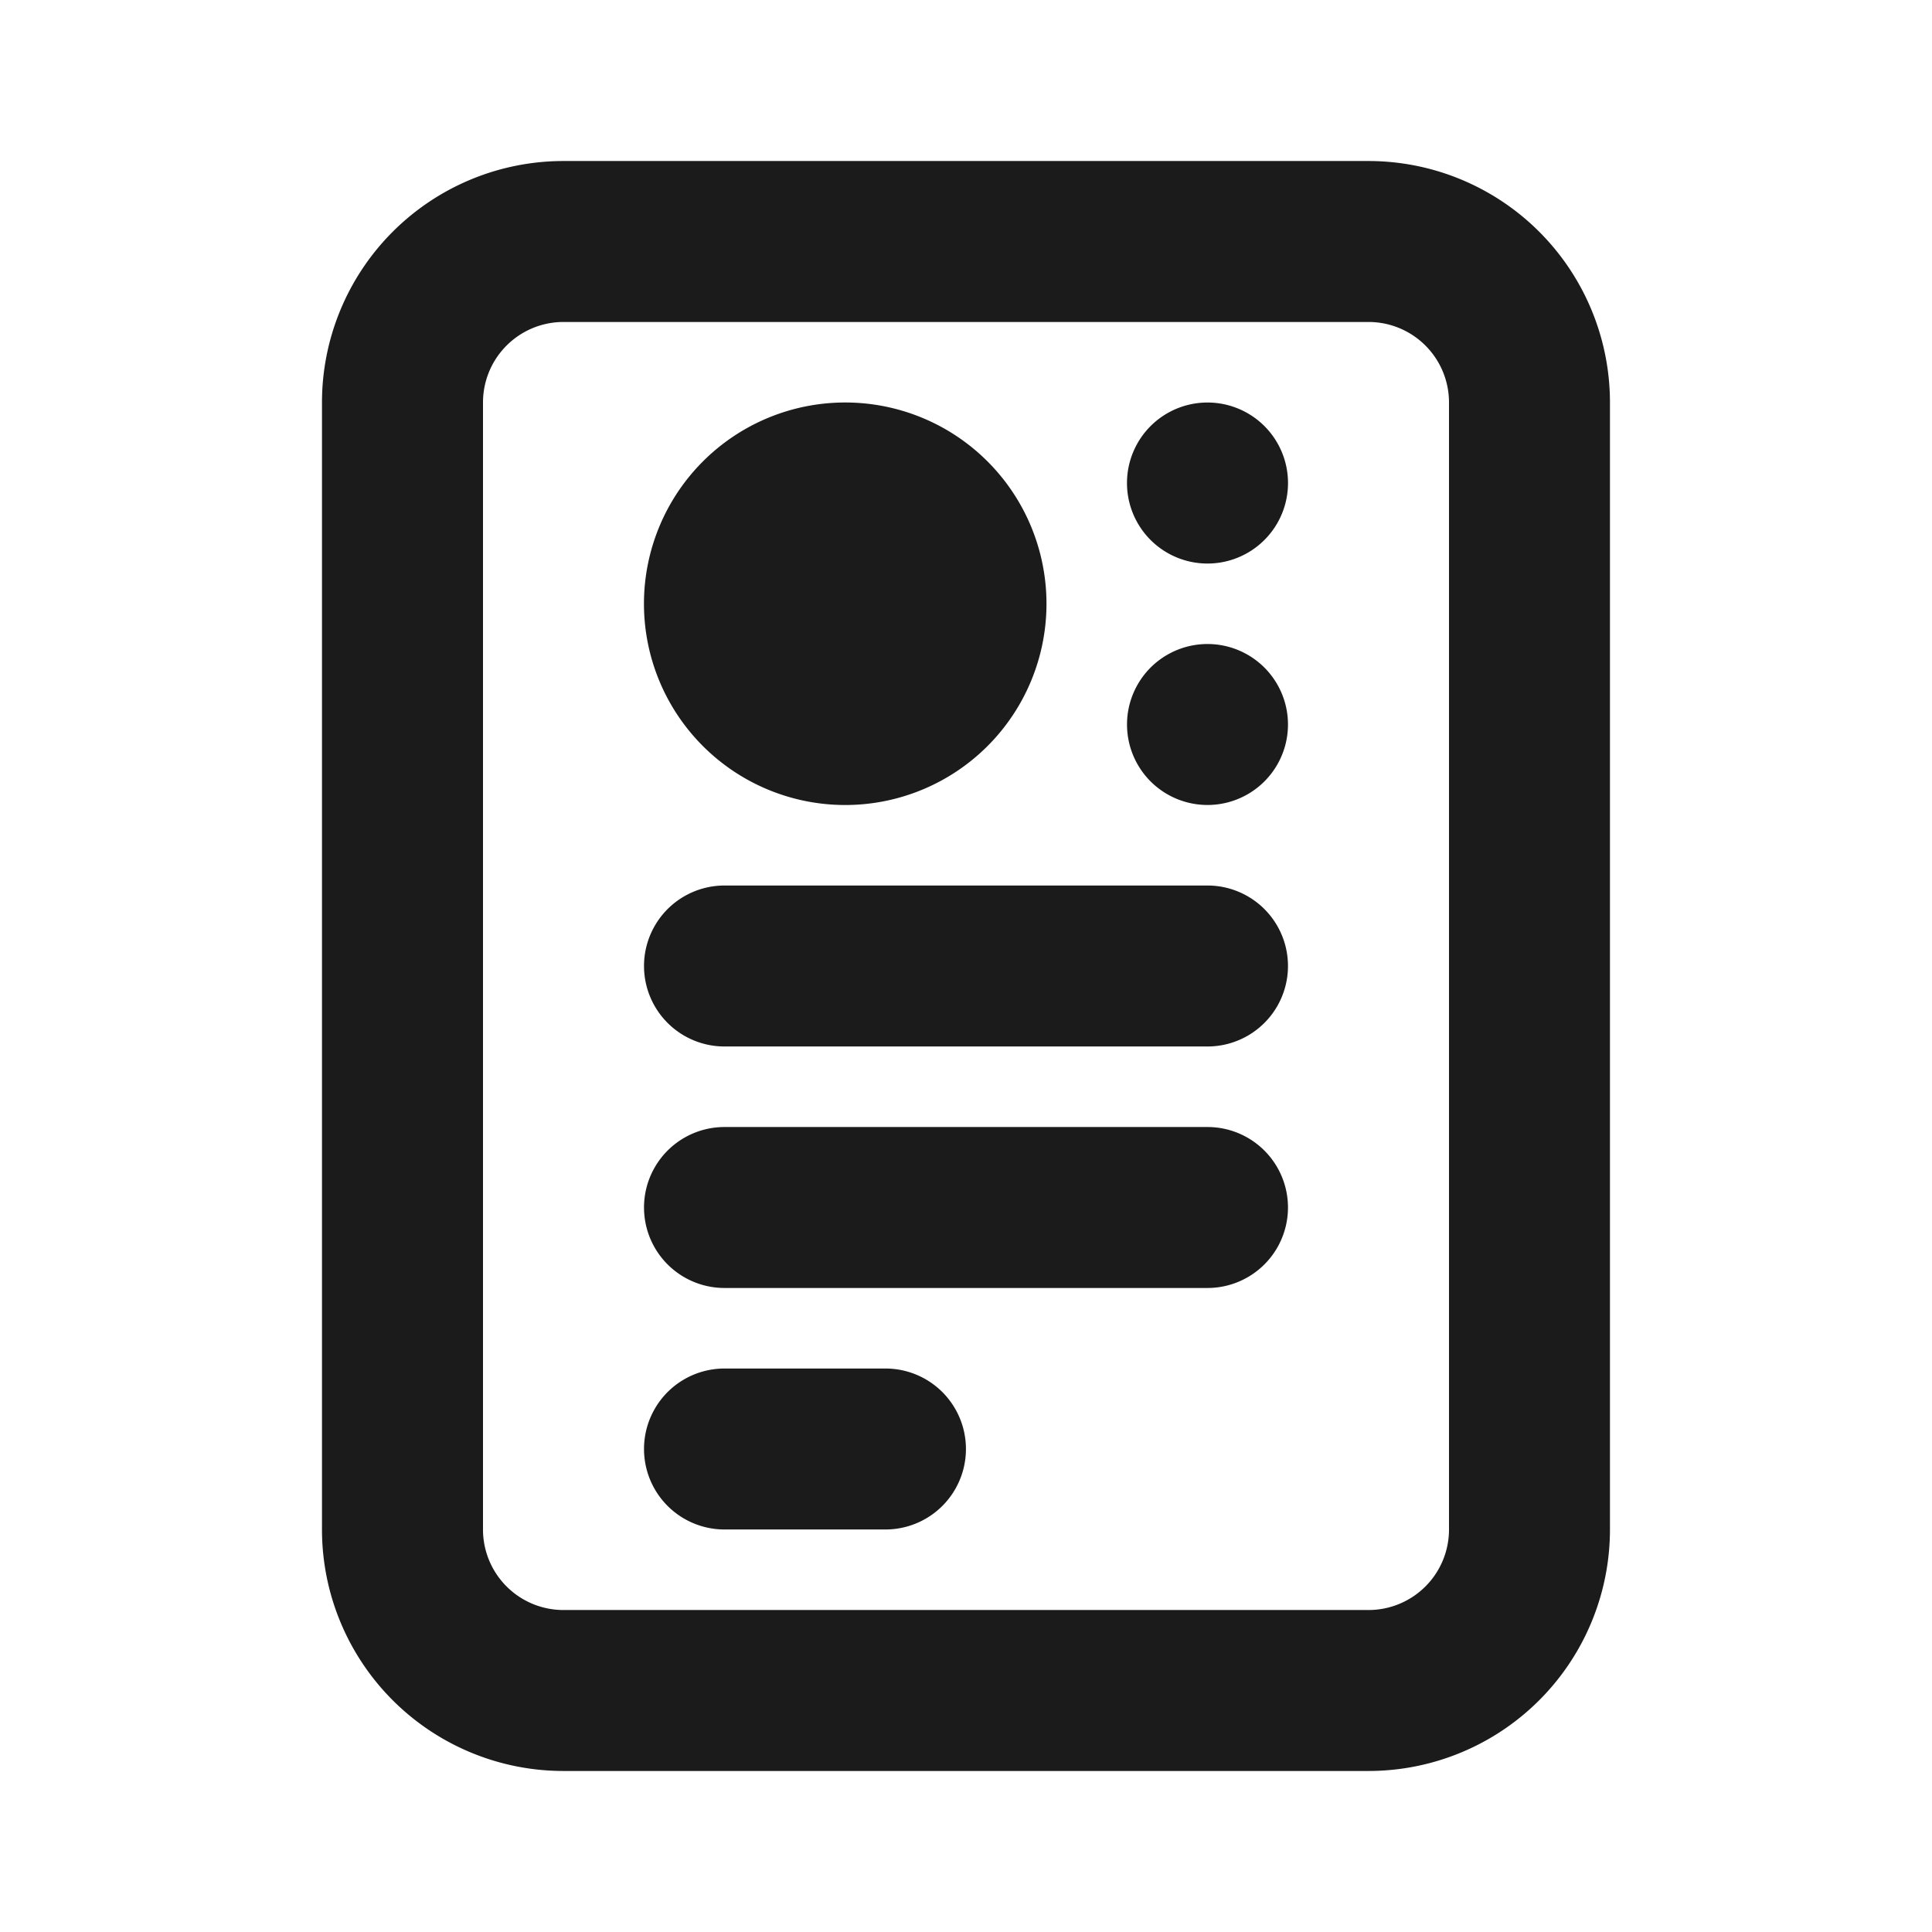
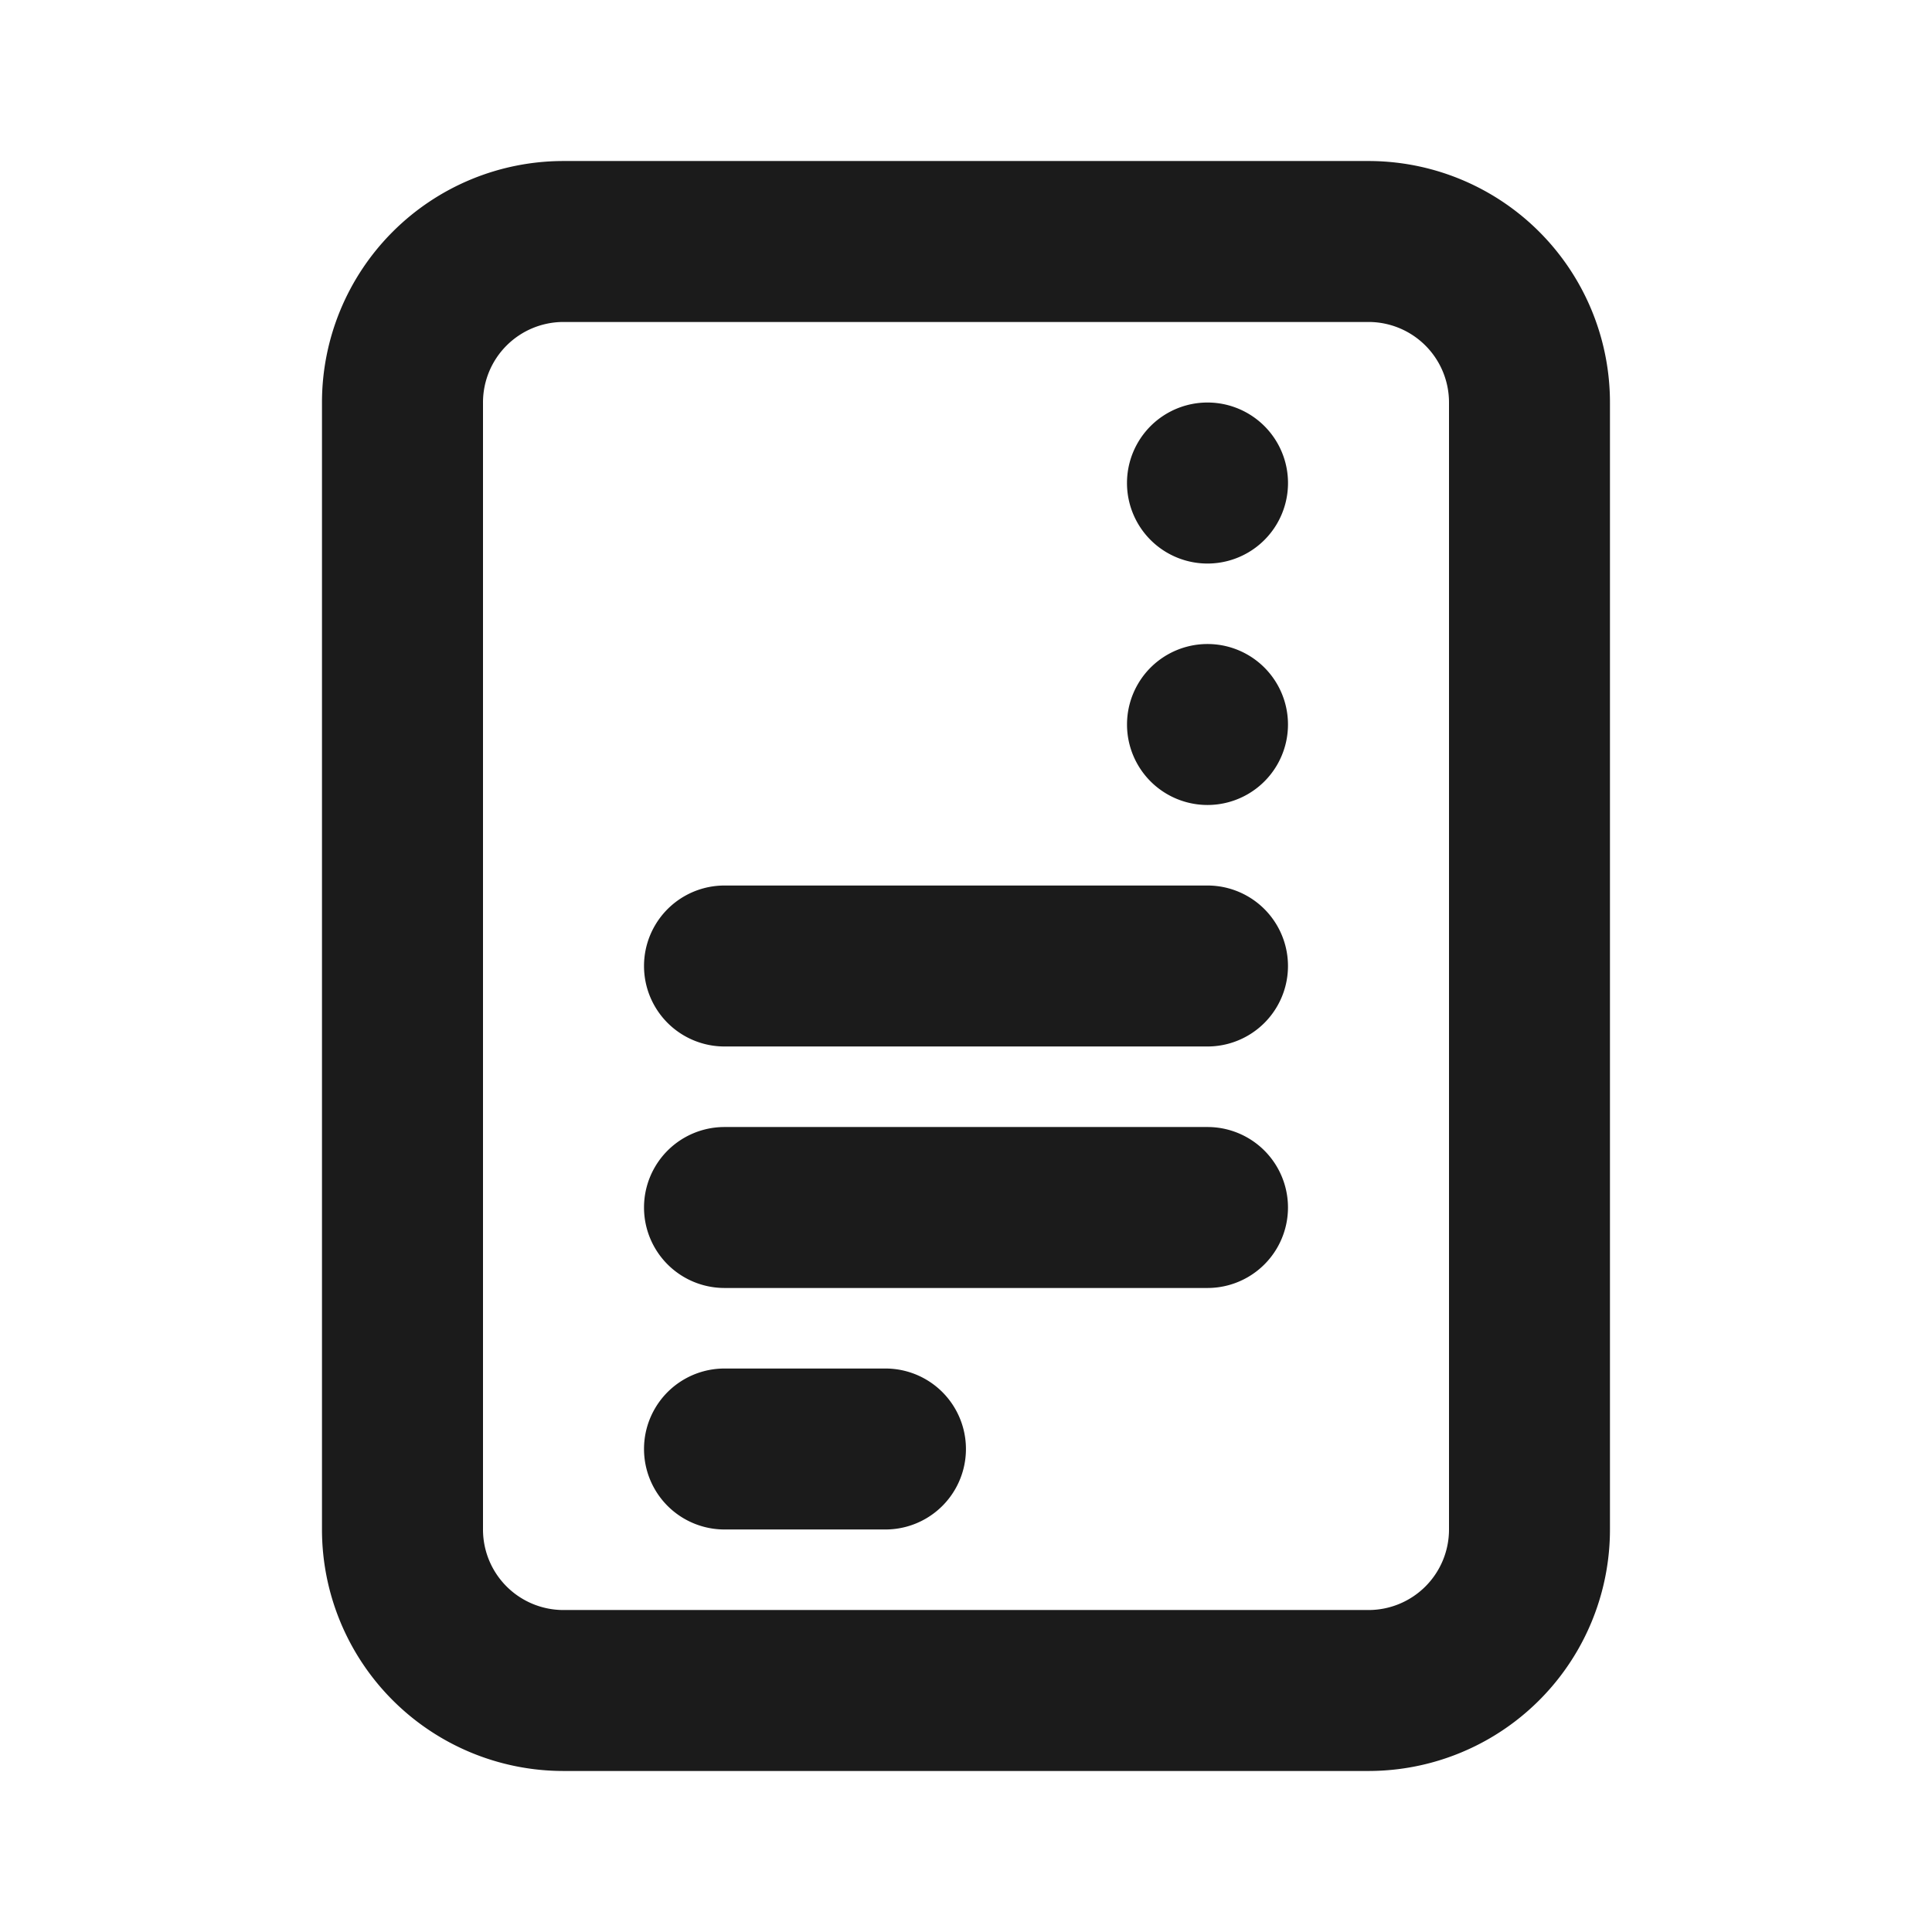
<svg xmlns="http://www.w3.org/2000/svg" width="32" height="32" viewBox="0 0 32 32" fill="none">
  <path d="M9.333 2.667h13.333a4 4 0 0 1 4 4v18.666a4 4 0 0 1-4 4H9.333a4 4 0 0 1-4-4V6.667a4 4 0 0 1 4-4zm0 2.666A1.333 1.333 0 0 0 8 6.667v18.666a1.333 1.333 0 0 0 1.333 1.334h13.333A1.333 1.333 0 0 0 24 25.333V6.667a1.333 1.333 0 0 0-1.334-1.334H9.333zM12 22.667h2.666a1.333 1.333 0 1 1 0 2.666H12a1.333 1.333 0 0 1 0-2.666zm8-16a1.333 1.333 0 1 1 0 2.667 1.333 1.333 0 0 1 0-2.667zm0 4a1.333 1.333 0 1 1 0 2.666 1.333 1.333 0 0 1 0-2.666zm-8 8h8a1.333 1.333 0 0 1 0 2.666h-8a1.333 1.333 0 0 1 0-2.666zm0-4h8a1.333 1.333 0 0 1 0 2.666h-8a1.333 1.333 0 0 1 0-2.666z" fill="#1B1B1B" />
-   <path d="M17.333 10a3.333 3.333 0 1 1-6.667 0 3.333 3.333 0 0 1 6.667 0z" fill="#1B1B1B" />
</svg>